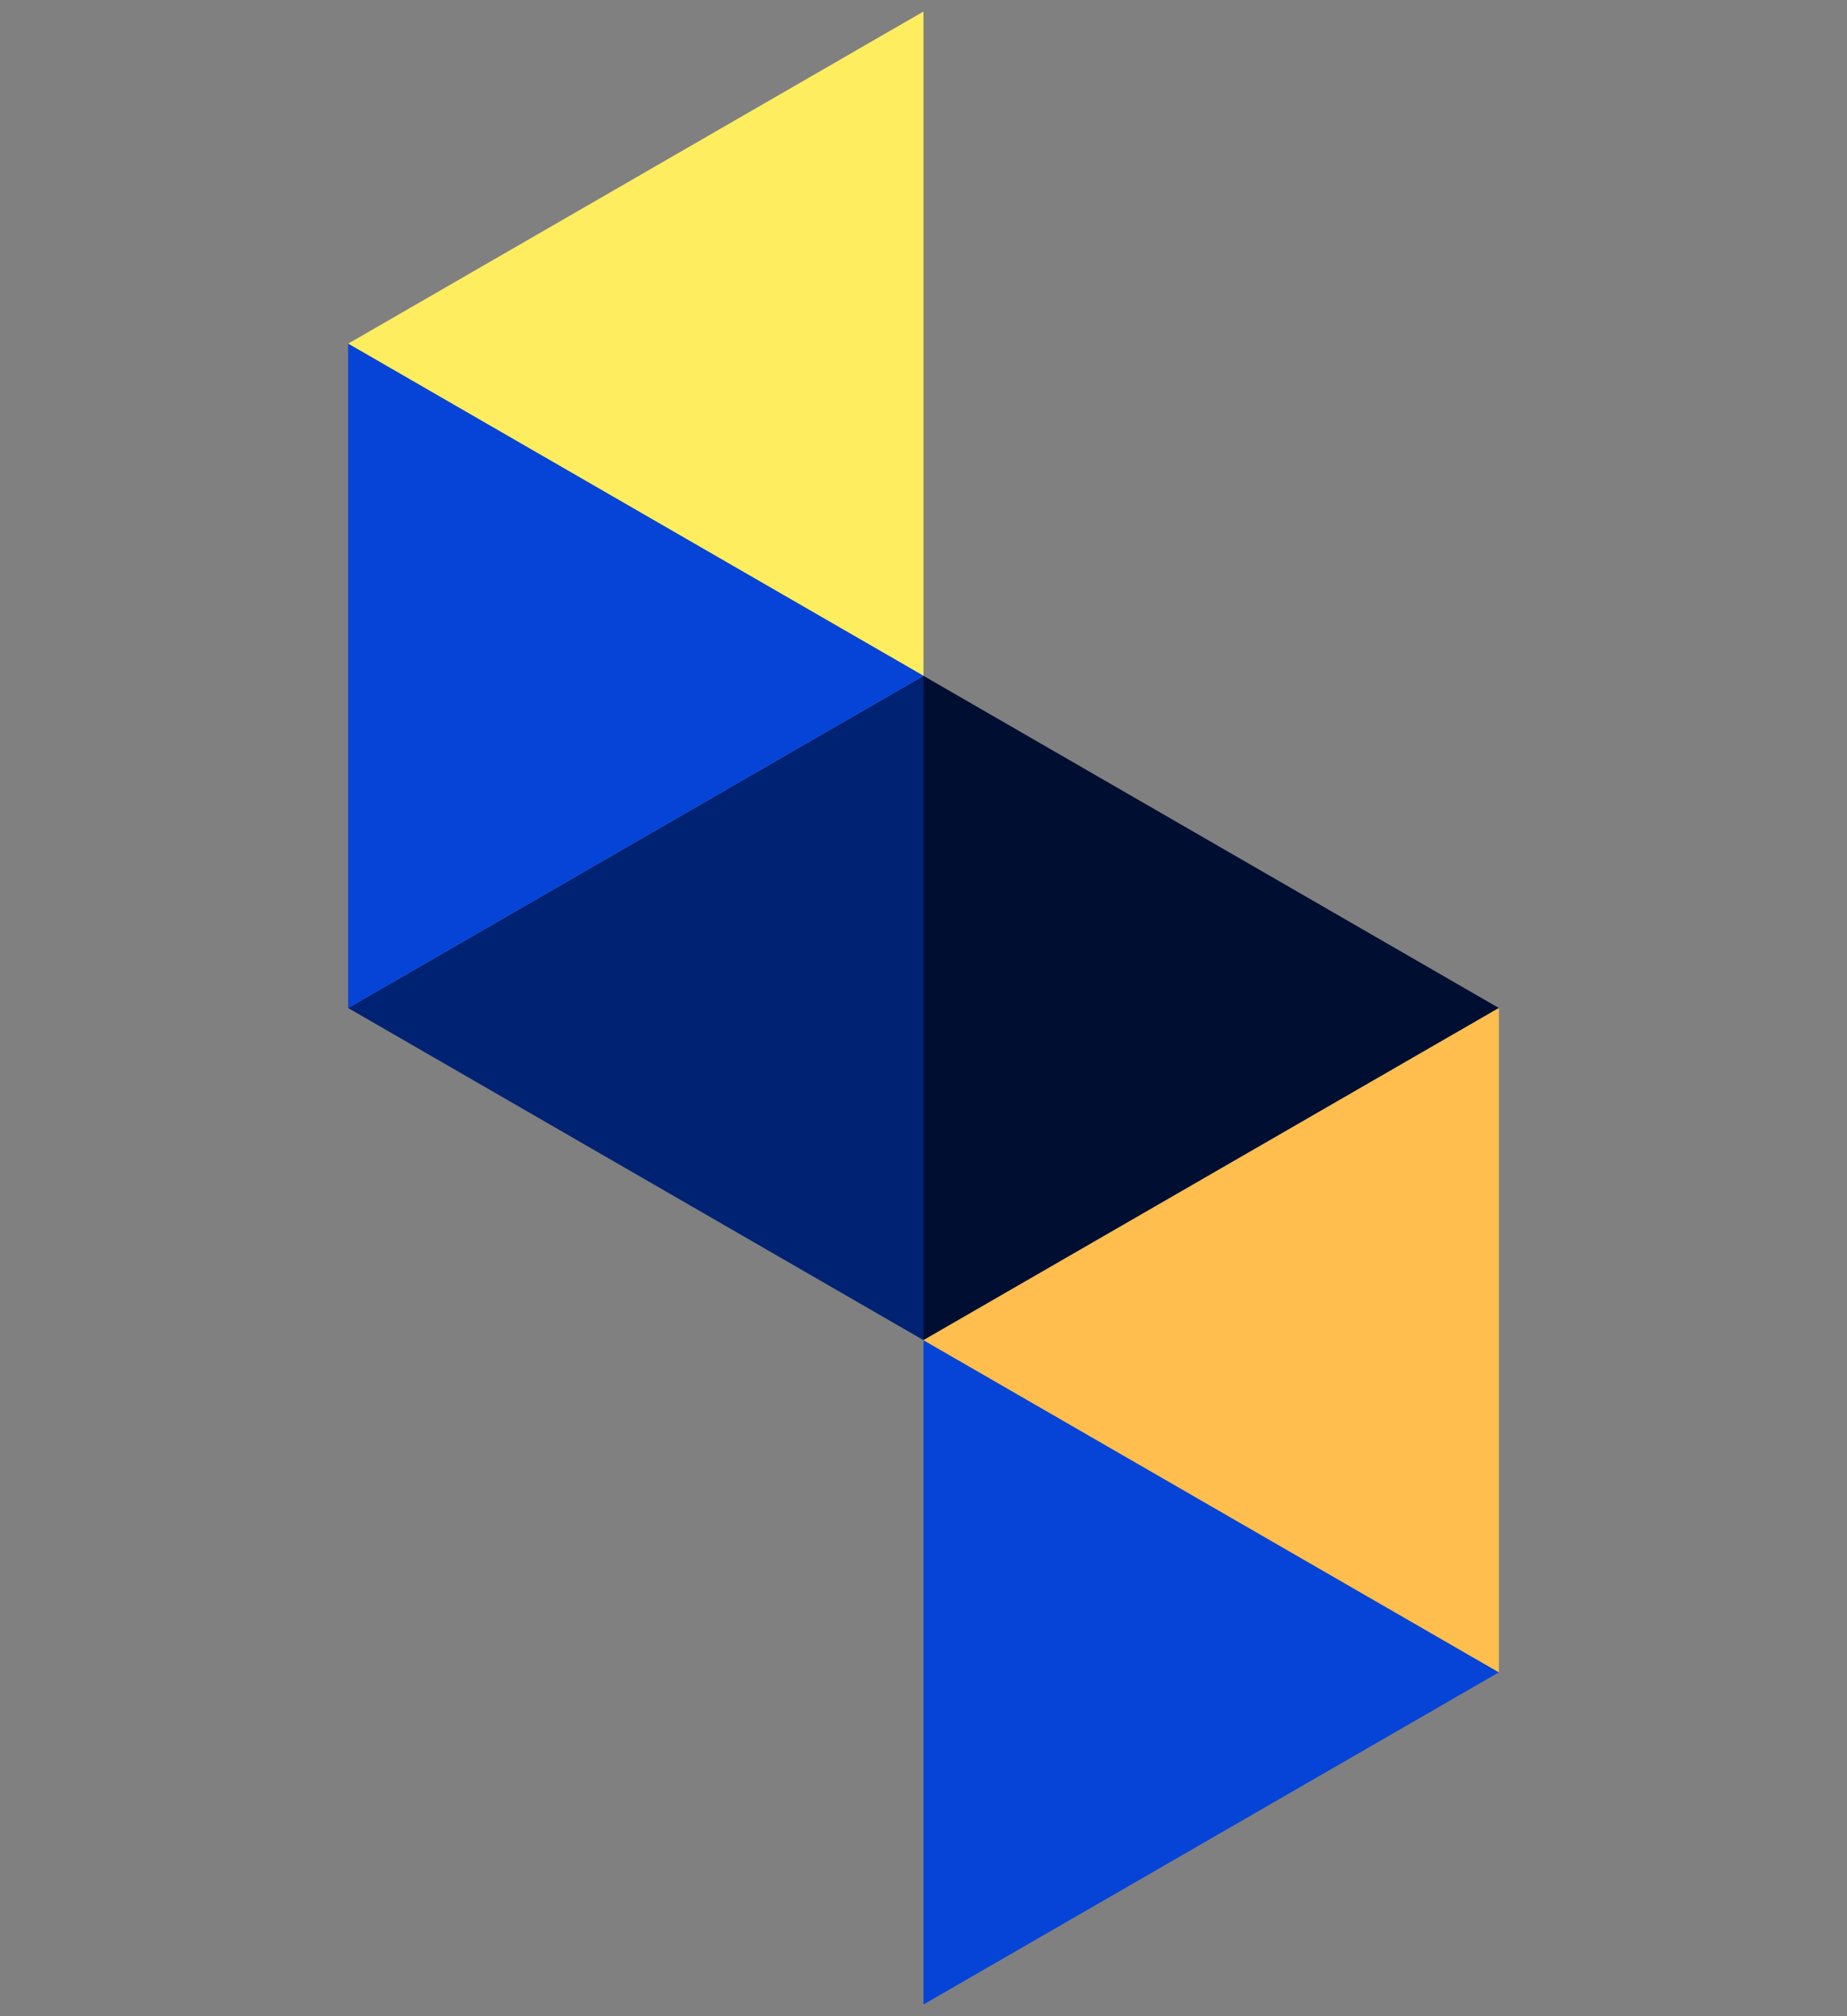
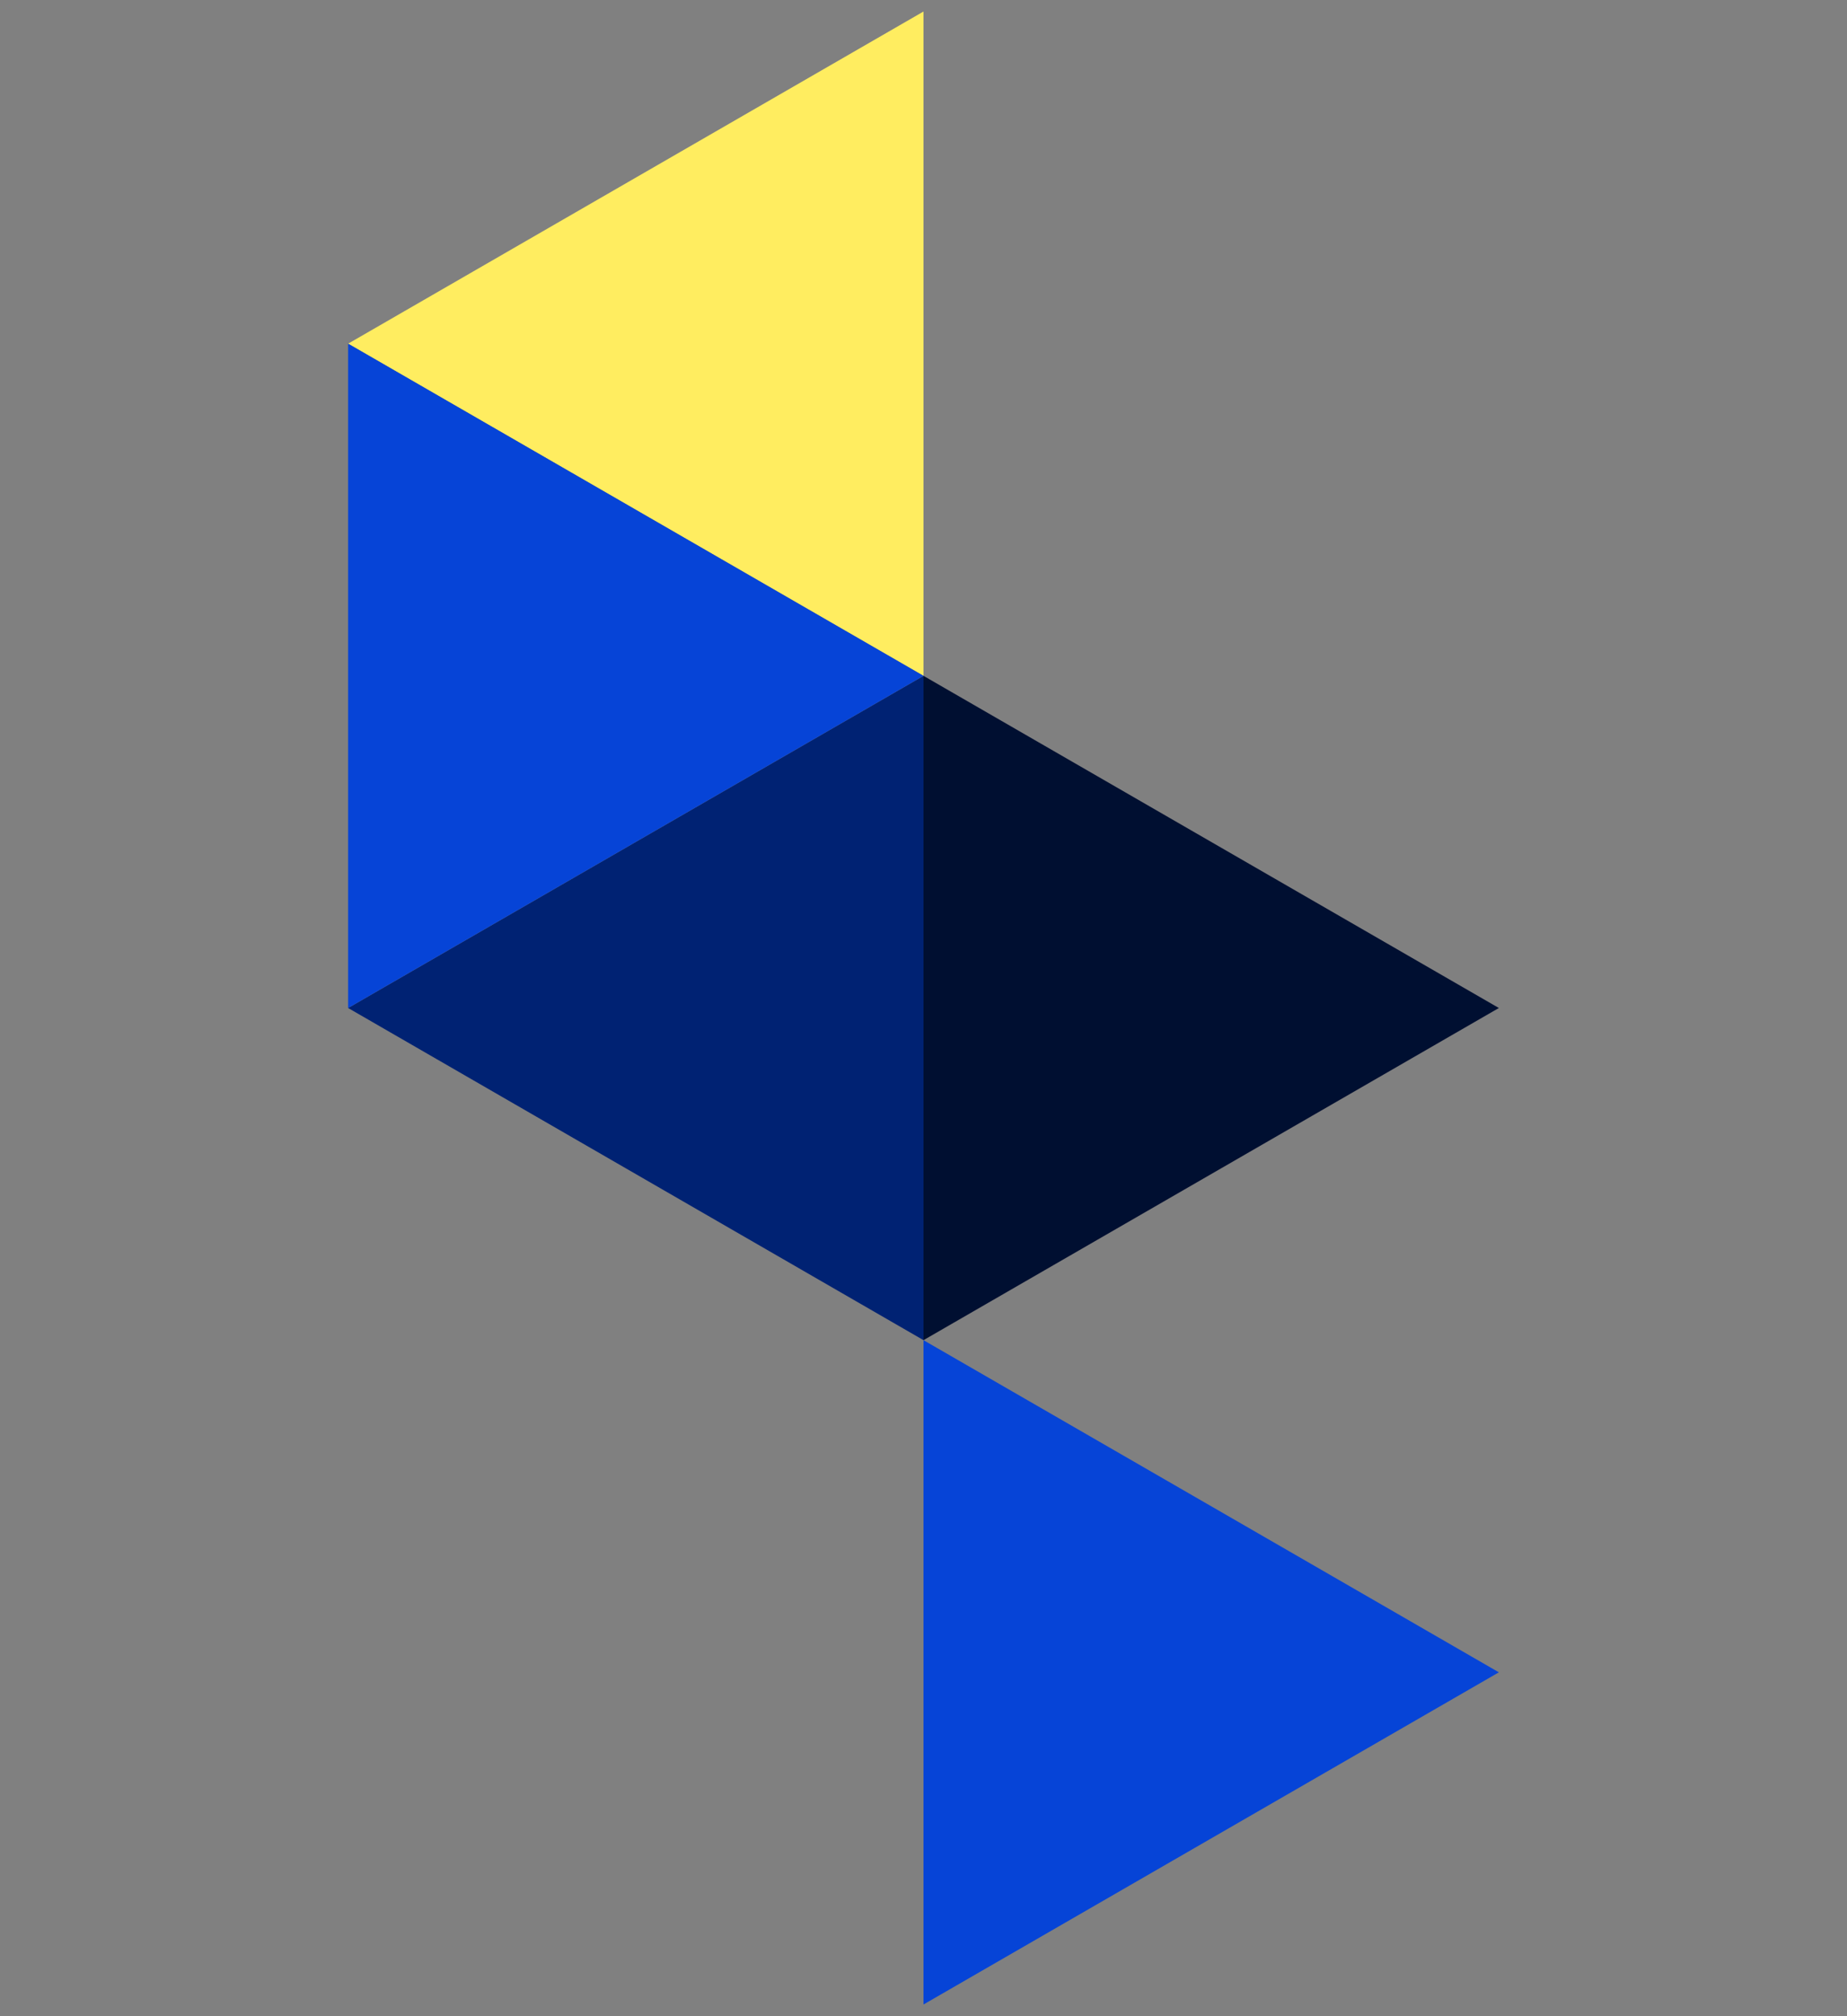
<svg xmlns="http://www.w3.org/2000/svg" id="Calque_1" data-name="Calque 1" viewBox="0 0 311.613 340.158">
  <rect x="0" y="0" width="311.613" height="340.158" fill="#808080" stroke="none" />
  <defs>
    <style>.cls-1{fill:#ffed60;}.cls-2{fill:#002273;}.cls-3{fill:#0644d7;}.cls-4{fill:#000f31;}.cls-5{fill:#ffbe4e;}</style>
  </defs>
  <title>Elements-1</title>
  <polygon class="cls-1" points="155.806 114.034 155.806 1.943 58.733 57.988 155.806 114.034" />
  <polygon class="cls-2" points="58.733 170.079 155.806 226.124 155.806 114.034 58.733 170.079" />
  <polygon class="cls-3" points="155.806 114.034 58.733 57.988 58.733 170.079 155.806 114.034" />
  <polygon class="cls-4" points="155.806 226.124 155.806 114.034 252.879 170.079 155.806 226.124" />
  <polygon class="cls-3" points="252.879 282.169 155.806 338.214 155.806 226.124 252.879 282.169" />
-   <polygon class="cls-5" points="155.806 226.124 252.879 170.079 252.879 282.169 155.806 226.124" />
</svg>